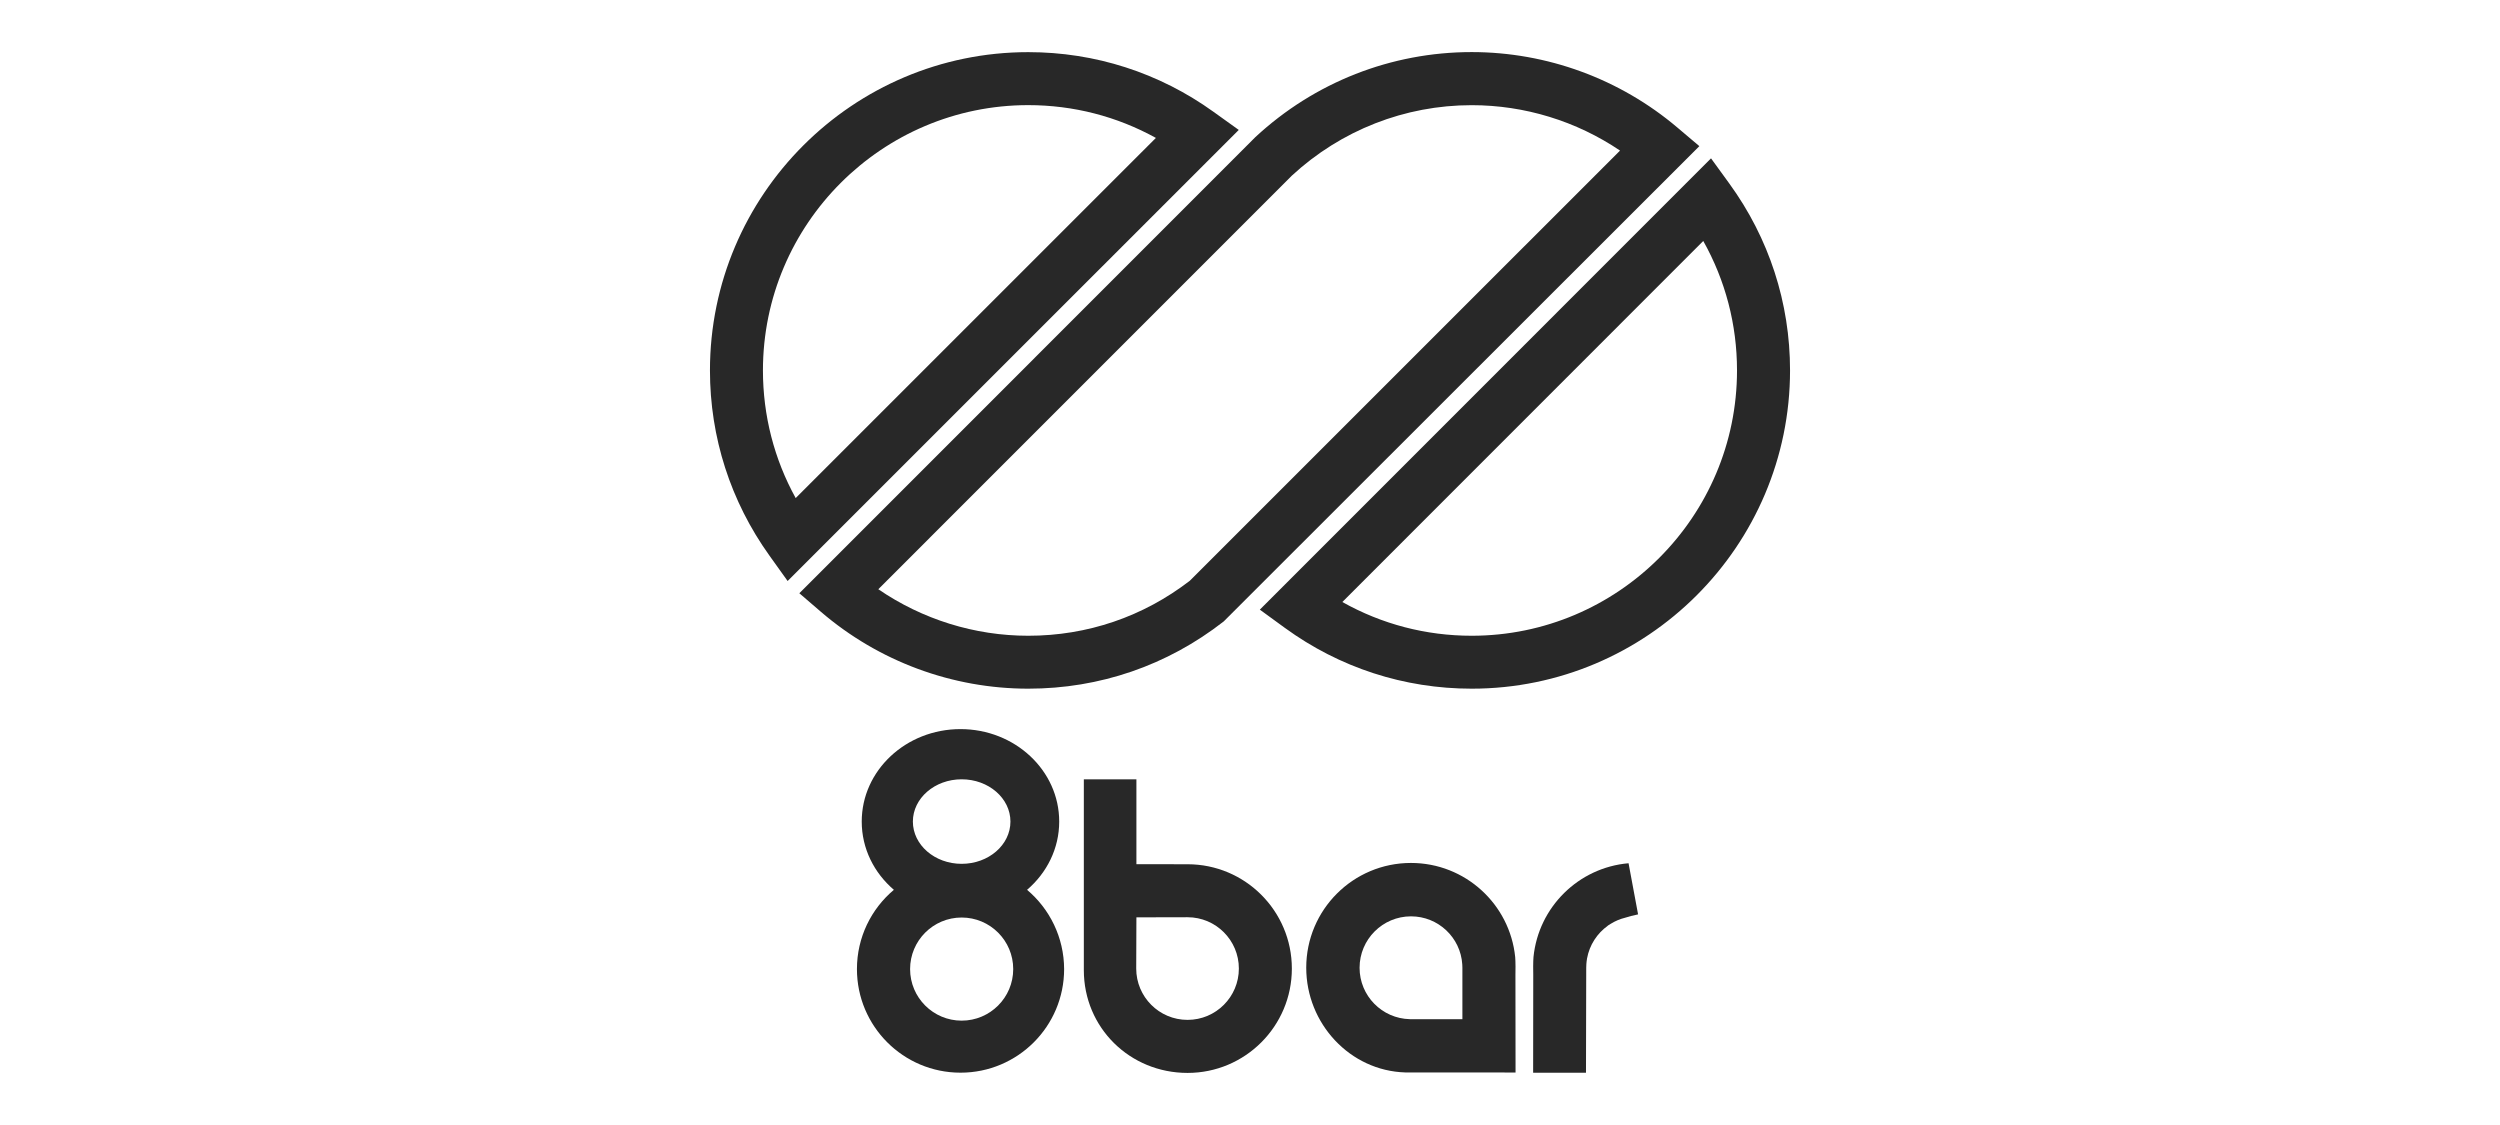
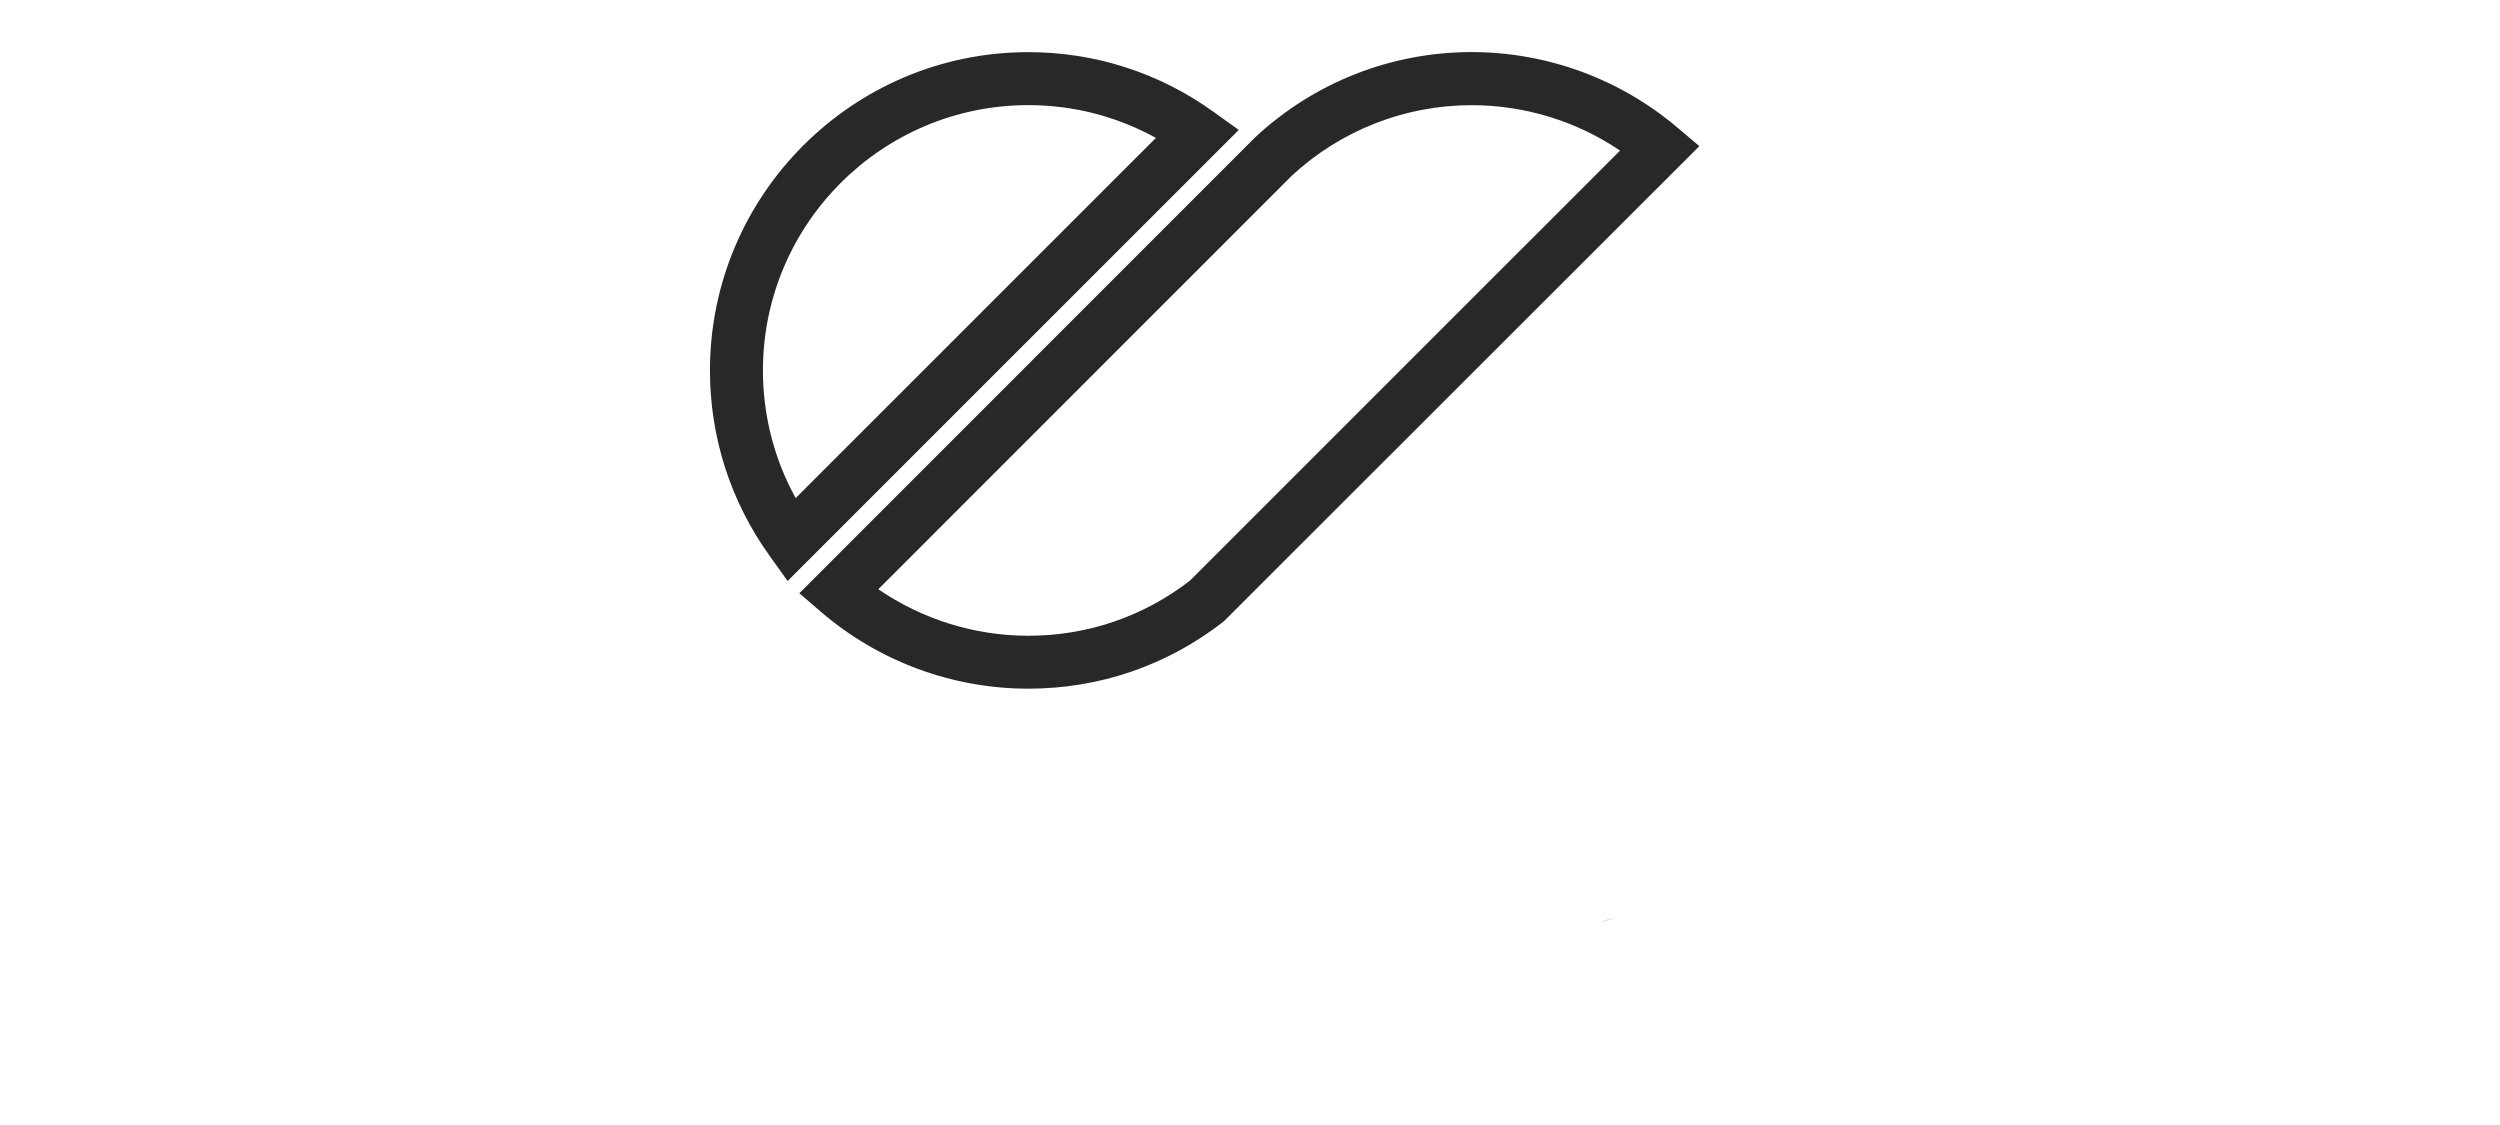
<svg xmlns="http://www.w3.org/2000/svg" width="240px" height="108px" viewBox="0 0 240 108" version="1.1">
  <title>8bar_logo</title>
  <g id="8bar_logo" stroke="none" stroke-width="1" fill="none" fill-rule="evenodd">
    <g transform="translate(68.156, 5)" fill="#282828" fill-rule="nonzero" id="Group">
      <g transform="translate(14.11, 64.994)">
        <path d="M72.649,18.111 C72.172,18.23 71.723,18.424 71.308,18.674 C71.569,18.526 72.007,18.316 72.649,18.111 Z" id="Path" />
-         <path d="M16.332,15.429 C18.23,13.804 19.418,11.468 19.418,8.877 C19.418,3.972 15.173,0 9.939,0 C4.705,0 0.46,3.972 0.46,8.877 C0.46,11.474 1.648,13.804 3.546,15.429 C1.375,17.253 0,19.986 0,23.038 C0,28.528 4.45,32.983 9.945,32.983 C15.435,32.983 19.89,28.533 19.89,23.038 C19.878,19.986 18.498,17.253 16.332,15.429 Z M10.053,4.819 C12.639,4.819 14.736,6.638 14.736,8.877 C14.736,11.116 12.639,12.934 10.053,12.934 C7.467,12.934 5.37,11.116 5.37,8.877 C5.37,6.638 7.467,4.819 10.053,4.819 Z M10.053,27.988 C7.319,27.988 5.103,25.772 5.103,23.038 C5.103,20.305 7.319,18.088 10.053,18.088 C12.786,18.088 15.003,20.305 15.003,23.038 C15.003,25.772 12.786,27.988 10.053,27.988 Z" id="Shape" />
-         <path d="M31.738,12.974 C31.46,12.974 26.829,12.968 26.829,12.968 L26.829,4.825 L21.782,4.825 C21.782,4.825 21.782,22.748 21.782,23.14 C21.782,28.67 26.203,33.006 31.738,33.006 C37.268,33.006 41.752,28.522 41.752,22.993 C41.752,17.458 37.268,12.974 31.738,12.974 Z M31.738,27.914 C29.016,27.914 26.811,25.709 26.811,22.987 C26.811,22.913 26.829,18.071 26.829,18.071 L31.687,18.06 L31.687,18.06 C31.704,18.06 31.721,18.06 31.738,18.06 C34.461,18.06 36.665,20.265 36.665,22.987 C36.665,25.709 34.461,27.914 31.738,27.914 Z" id="Shape" />
-         <path d="M63.193,21.89 L63.193,21.89 L63.193,21.89 C62.681,16.81 58.397,12.849 53.185,12.849 C47.633,12.849 43.133,17.35 43.133,22.902 C43.133,28.272 47.332,32.801 52.64,32.96 L62.176,32.966 L63.227,32.966 L63.216,23.589 C63.233,23.368 63.227,22.225 63.193,21.89 Z M58.124,27.846 L53.083,27.846 L53.083,27.846 C50.406,27.789 48.253,25.601 48.253,22.913 C48.253,20.191 50.463,17.975 53.191,17.975 C55.805,17.975 57.948,20.009 58.112,22.583 L58.112,22.583 L58.112,22.595 C58.118,22.697 58.124,22.805 58.124,22.907 C58.124,23.01 58.124,27.846 58.124,27.846 Z" id="Shape" />
-         <path d="M72.393,18.674 C72.802,18.424 73.251,18.23 73.734,18.111 C74.092,17.997 74.507,17.884 74.99,17.787 L74.075,12.877 C69.268,13.292 65.432,17.088 64.949,21.879 L64.949,21.879 L64.949,21.879 C64.915,22.214 64.909,23.356 64.926,23.584 L64.915,32.989 L69.989,32.989 L70.012,22.896 C70.012,22.794 70.018,22.686 70.024,22.583 L70.024,22.572 L70.024,22.572 C70.035,22.39 70.058,22.214 70.086,22.044 L70.086,22.01 L70.092,22.01 C70.325,20.725 71.058,19.611 72.081,18.878 L72.075,18.873 C72.098,18.867 72.194,18.787 72.393,18.674 Z" id="Path" />
      </g>
      <g>
        <path d="M7.456,50.776 L5.711,48.338 C1.978,43.127 0,36.978 0,30.562 C0,13.713 13.707,0.006 30.556,0.006 C36.972,0.006 43.121,1.983 48.332,5.728 L50.765,7.473 L7.456,50.776 Z M30.556,5.092 C16.514,5.092 5.086,16.514 5.086,30.562 C5.086,34.892 6.166,39.075 8.229,42.814 L42.809,8.24 C39.064,6.172 34.887,5.092 30.556,5.092 Z" id="Shape" />
-         <path d="M73.126,61.113 C66.642,61.113 60.437,59.096 55.191,55.277 L52.788,53.526 L96.102,10.201 L97.852,12.61 C101.671,17.861 103.688,24.067 103.688,30.562 C103.683,47.406 89.976,61.113 73.126,61.113 Z M60.709,52.793 C64.494,54.919 68.728,56.032 73.126,56.032 C87.169,56.032 98.597,44.604 98.597,30.562 C98.597,26.158 97.483,21.919 95.357,18.134 L60.709,52.793 Z" id="Shape" />
        <path d="M30.556,61.113 C23.265,61.113 16.196,58.493 10.661,53.742 L8.581,51.952 L52.361,8.161 C58.033,2.898 65.403,0 73.126,0 C80.349,0 87.362,2.574 92.874,7.246 L94.982,9.03 L49.321,54.657 C43.905,58.885 37.416,61.113 30.556,61.113 Z M16.162,51.566 C20.384,54.458 25.402,56.032 30.556,56.032 C36.222,56.032 41.581,54.208 46.065,50.753 L87.367,9.456 C83.179,6.626 78.212,5.097 73.126,5.097 C66.71,5.097 60.579,7.501 55.856,11.866 L16.162,51.566 Z" id="Shape" />
      </g>
    </g>
  </g>
</svg>